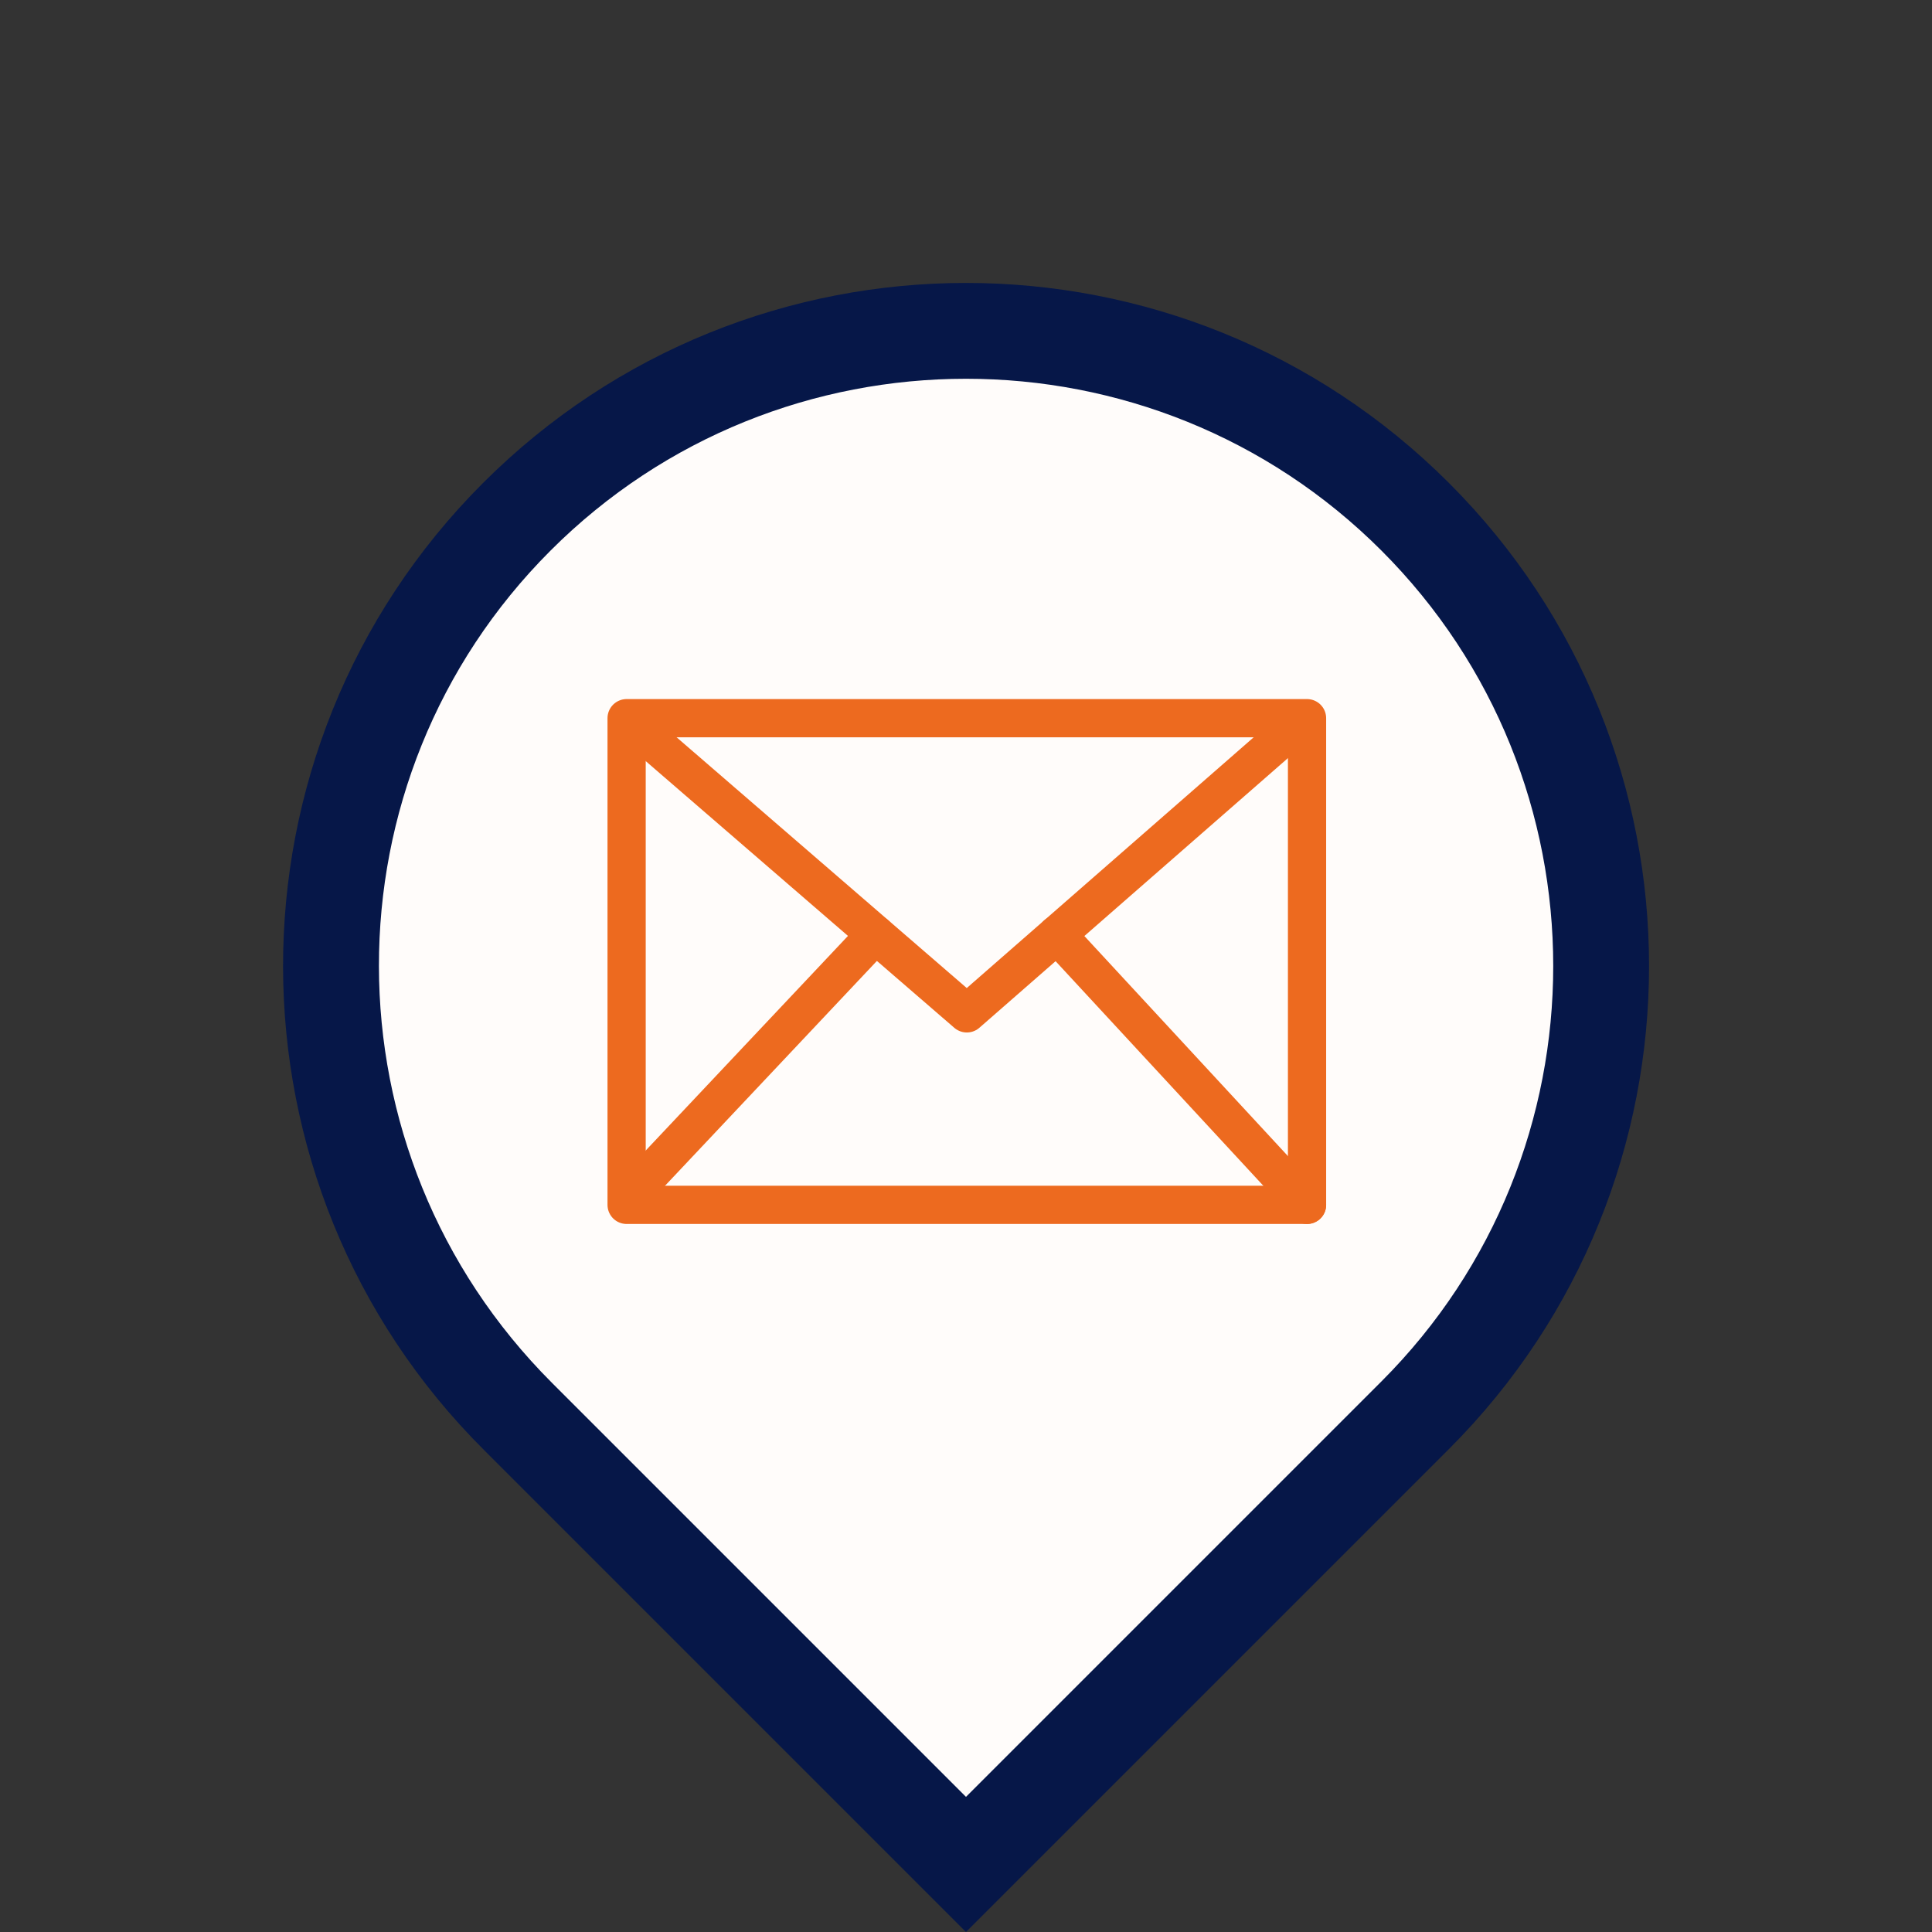
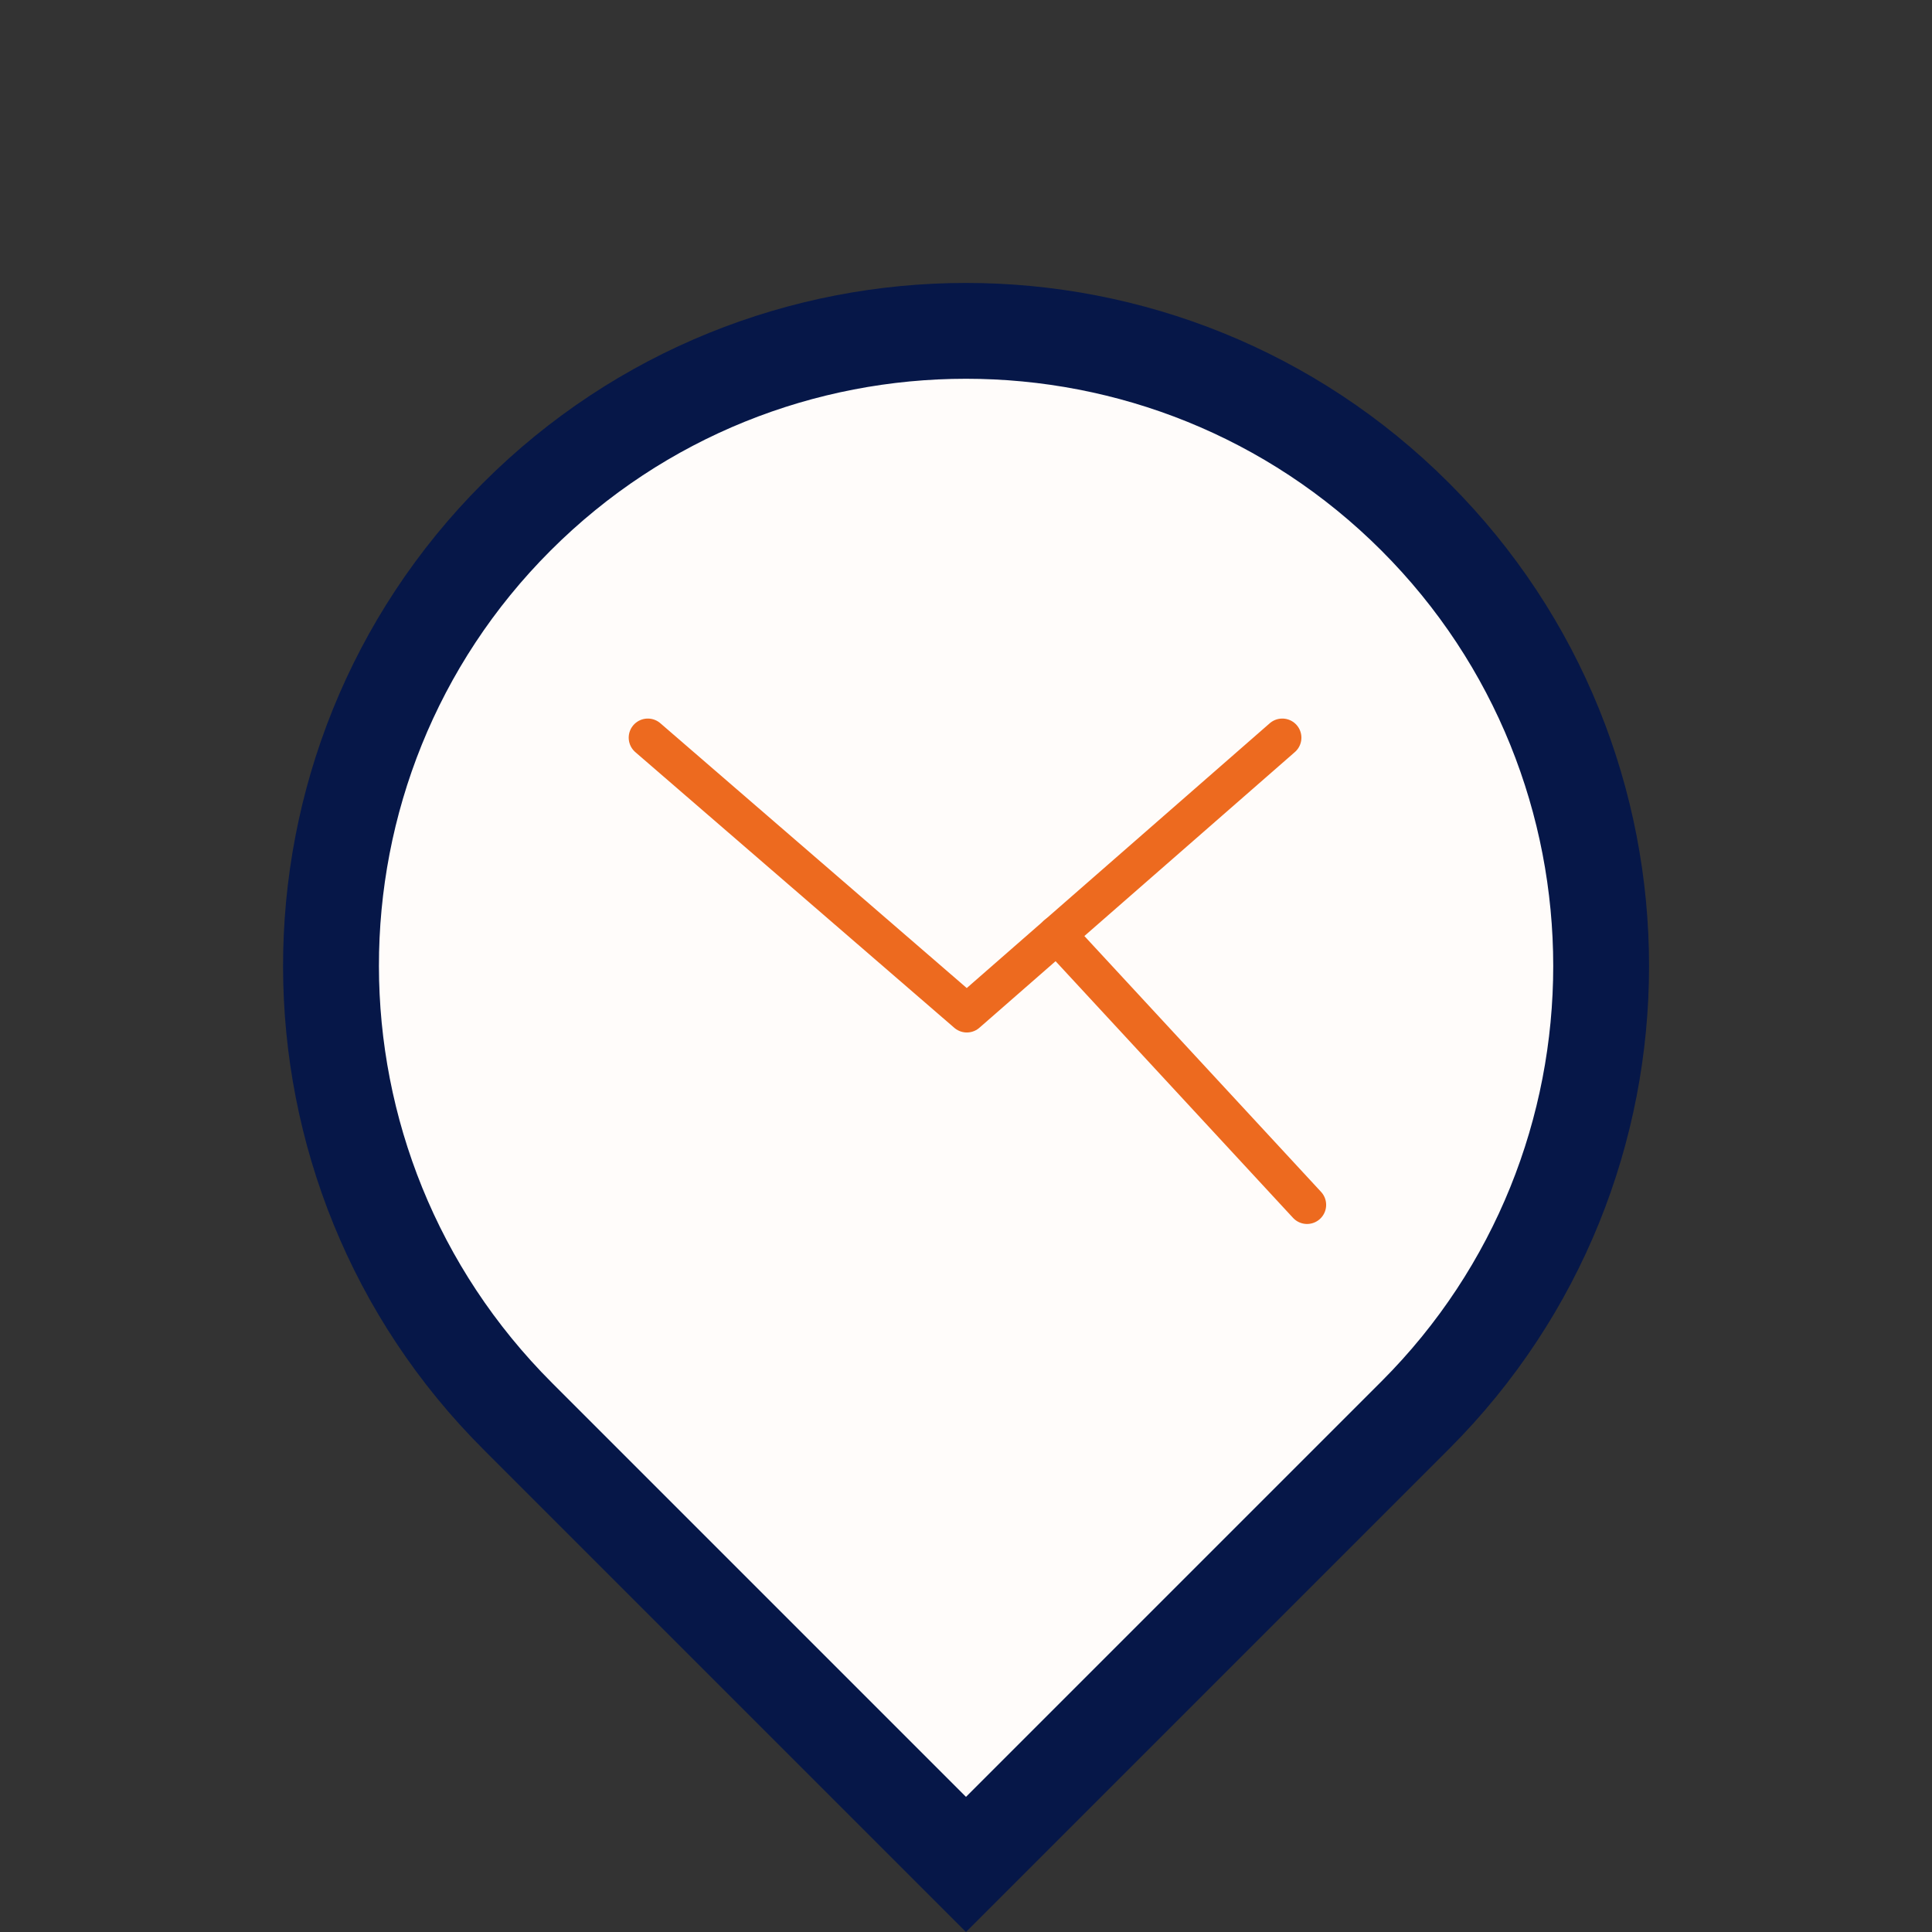
<svg xmlns="http://www.w3.org/2000/svg" width="202.189" height="202.189" viewBox="0 0 202.189 202.189">
  <rect x="0" y="0" width="202.189" height="202.189" fill="#333333" stroke="none" />
  <g transform="translate(-582.423 -3005.402)">
    <g transform="translate(683.517 3005.402) rotate(45)" fill="#fffcfa">
      <path d="M 137.969 137.969 L 76.68 137.969 L 76.68 137.955 L 71.666 137.969 C 71.606 137.969 71.545 137.969 71.485 137.969 C 62.507 137.969 53.801 136.212 45.607 132.746 C 41.669 131.081 37.87 129.018 34.316 126.617 C 30.794 124.238 27.483 121.506 24.473 118.496 C 21.463 115.486 18.731 112.175 16.352 108.653 C 13.951 105.099 11.888 101.3 10.223 97.362 C 6.757 89.168 5 80.462 5 71.485 C 5 62.507 6.757 53.801 10.223 45.607 C 11.888 41.669 13.951 37.87 16.352 34.316 C 18.731 30.794 21.463 27.483 24.473 24.473 C 27.483 21.463 30.794 18.731 34.316 16.352 C 37.87 13.951 41.669 11.888 45.607 10.223 C 53.801 6.757 62.507 5 71.485 5 C 80.462 5 89.168 6.757 97.362 10.223 C 101.3 11.888 105.099 13.951 108.653 16.352 C 112.175 18.731 115.486 21.463 118.496 24.473 C 121.506 27.483 124.238 30.794 126.617 34.316 C 129.018 37.87 131.081 41.669 132.746 45.607 C 136.212 53.801 137.969 62.507 137.969 71.485 C 137.969 71.545 137.969 71.606 137.969 71.666 L 137.955 76.68 L 137.969 76.68 L 137.969 137.969 Z" stroke="none" />
      <path d="M 132.969 132.969 L 132.969 71.485 C 132.969 37.582 105.387 10 71.485 10 C 37.582 10 10 37.582 10 71.485 C 10 105.387 37.582 132.969 71.68 132.969 L 132.969 132.969 M 142.969 142.969 L 71.68 142.969 C 32.157 143.07 4.699707005784148e-06 111.029 4.699707005784148e-06 71.485 C 4.699707005784148e-06 32.005 32.005 4.699707005784148e-06 71.485 4.699707005784148e-06 C 110.964 4.699707005784148e-06 142.969 32.005 142.969 71.485 C 142.969 71.55 142.969 71.615 142.969 71.68 L 142.969 71.68 L 142.969 142.969 Z" stroke="none" fill="#061748" />
    </g>
    <g transform="translate(-2990.981 506.871)">
-       <rect width="71.208" height="50.932" transform="translate(3638.981 2573.691)" fill="none" stroke="#ed6a1f" stroke-linecap="round" stroke-linejoin="round" stroke-width="4" />
      <path d="M3650.986,2584.7l33.385,28.853,33.015-28.853" transform="translate(-9.786 -8.97)" fill="none" stroke="#ed6a1f" stroke-linecap="round" stroke-linejoin="round" stroke-width="4" />
-       <line y1="27.111" x2="25.55" transform="translate(3639.478 2596.334)" fill="none" stroke="#ed6a1f" stroke-linecap="round" stroke-linejoin="round" stroke-width="4" />
      <line x2="26.17" y2="28.289" transform="translate(3684.019 2596.334)" fill="none" stroke="#ed6a1f" stroke-linecap="round" stroke-linejoin="round" stroke-width="4" />
    </g>
  </g>
</svg>